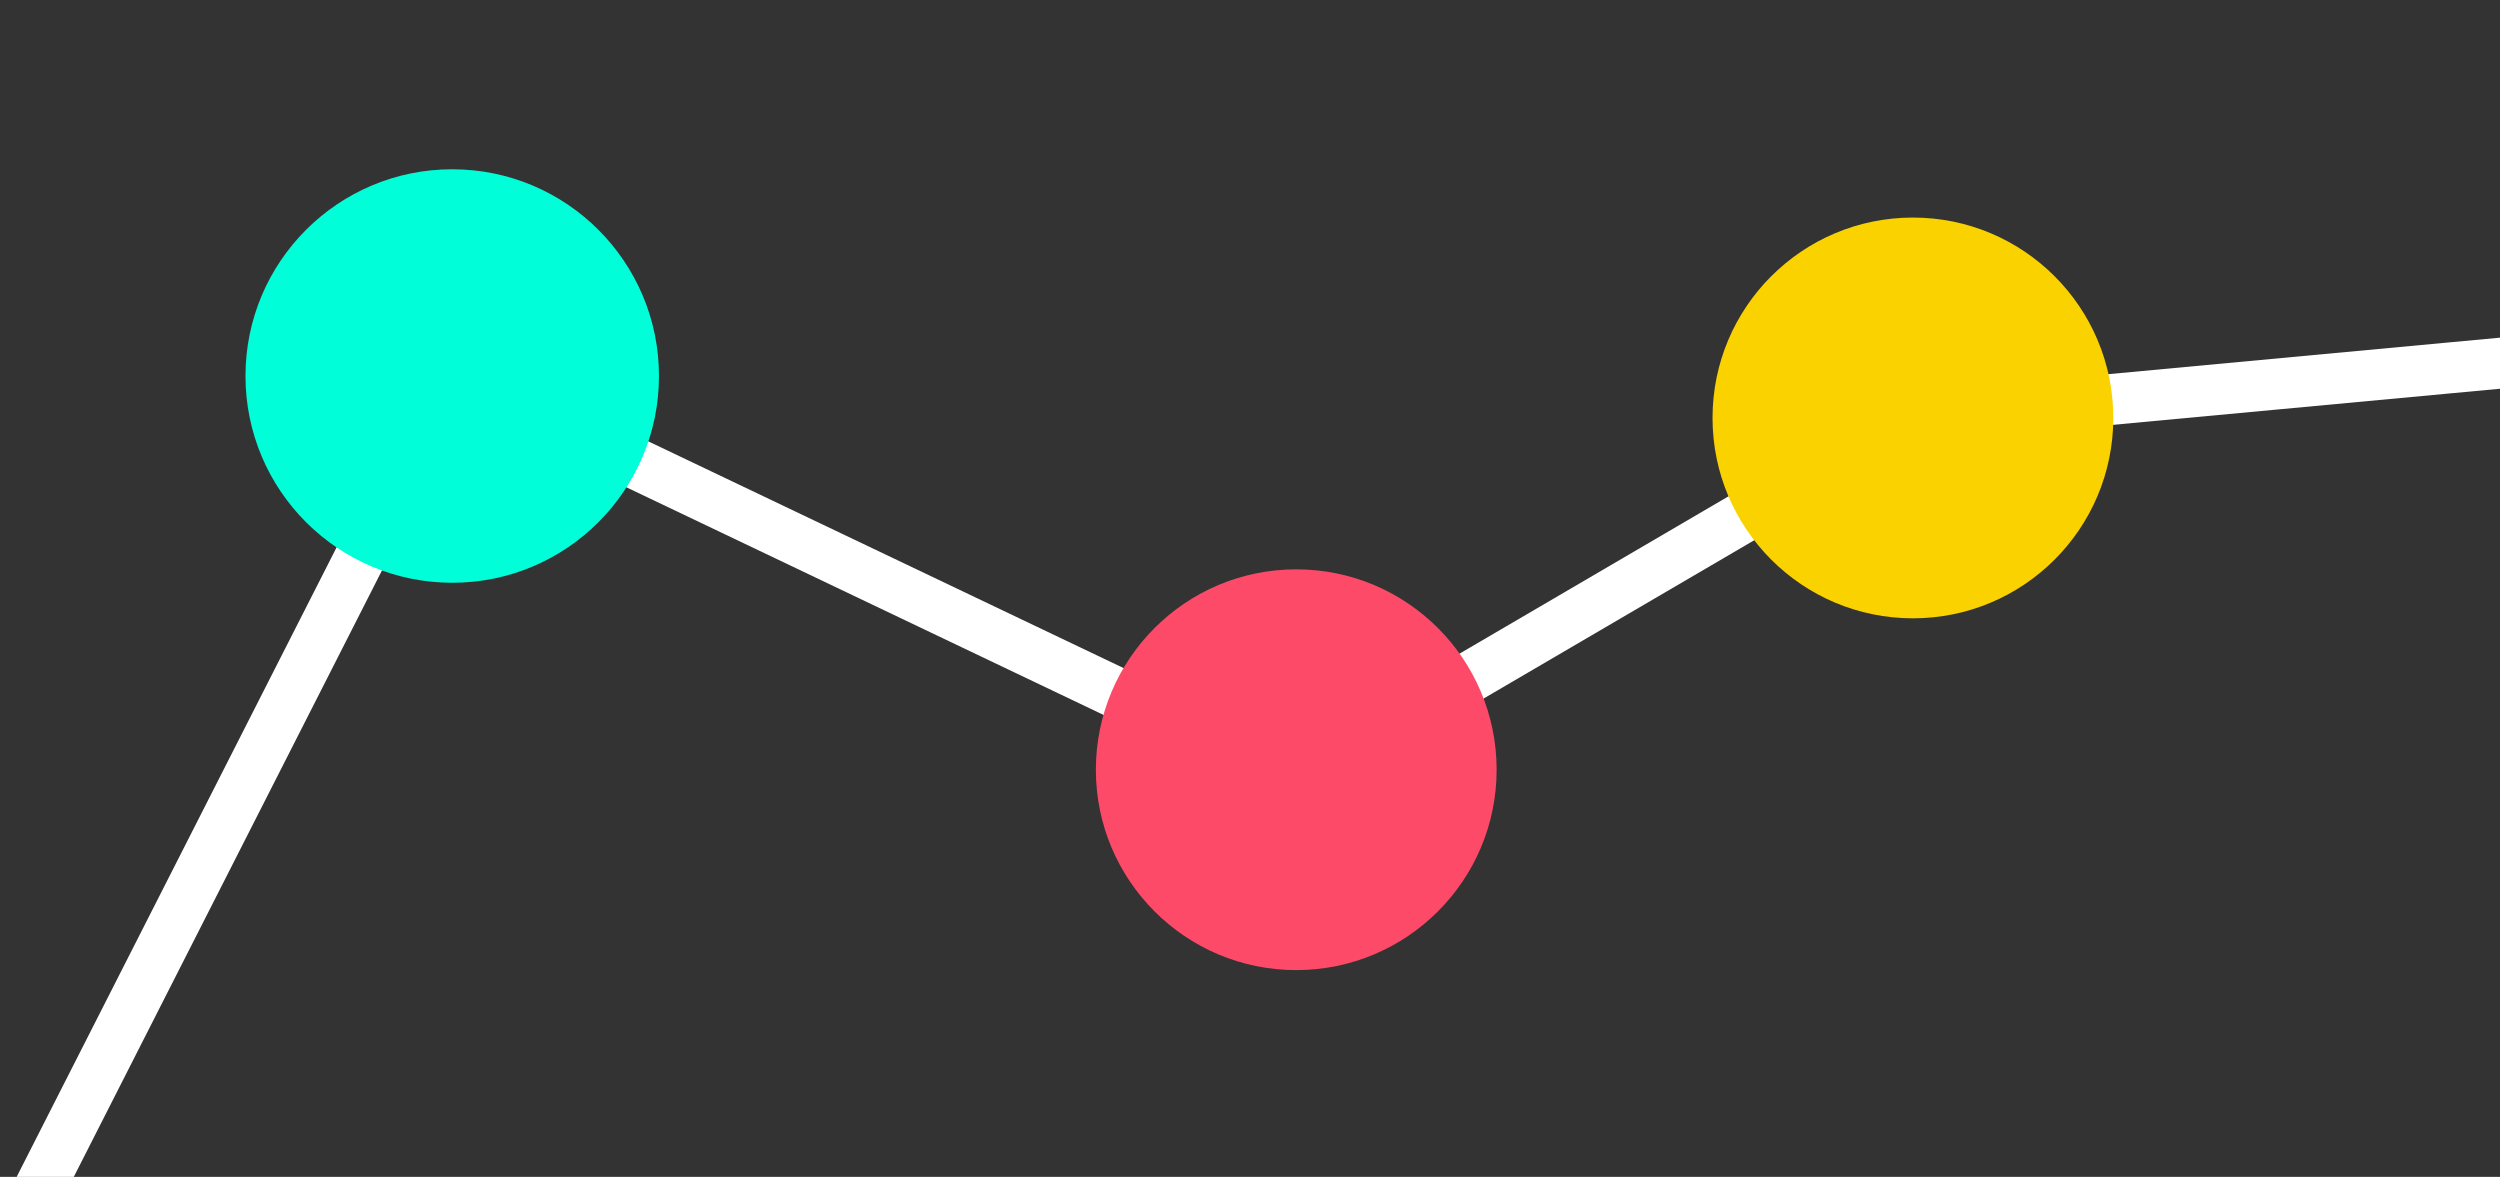
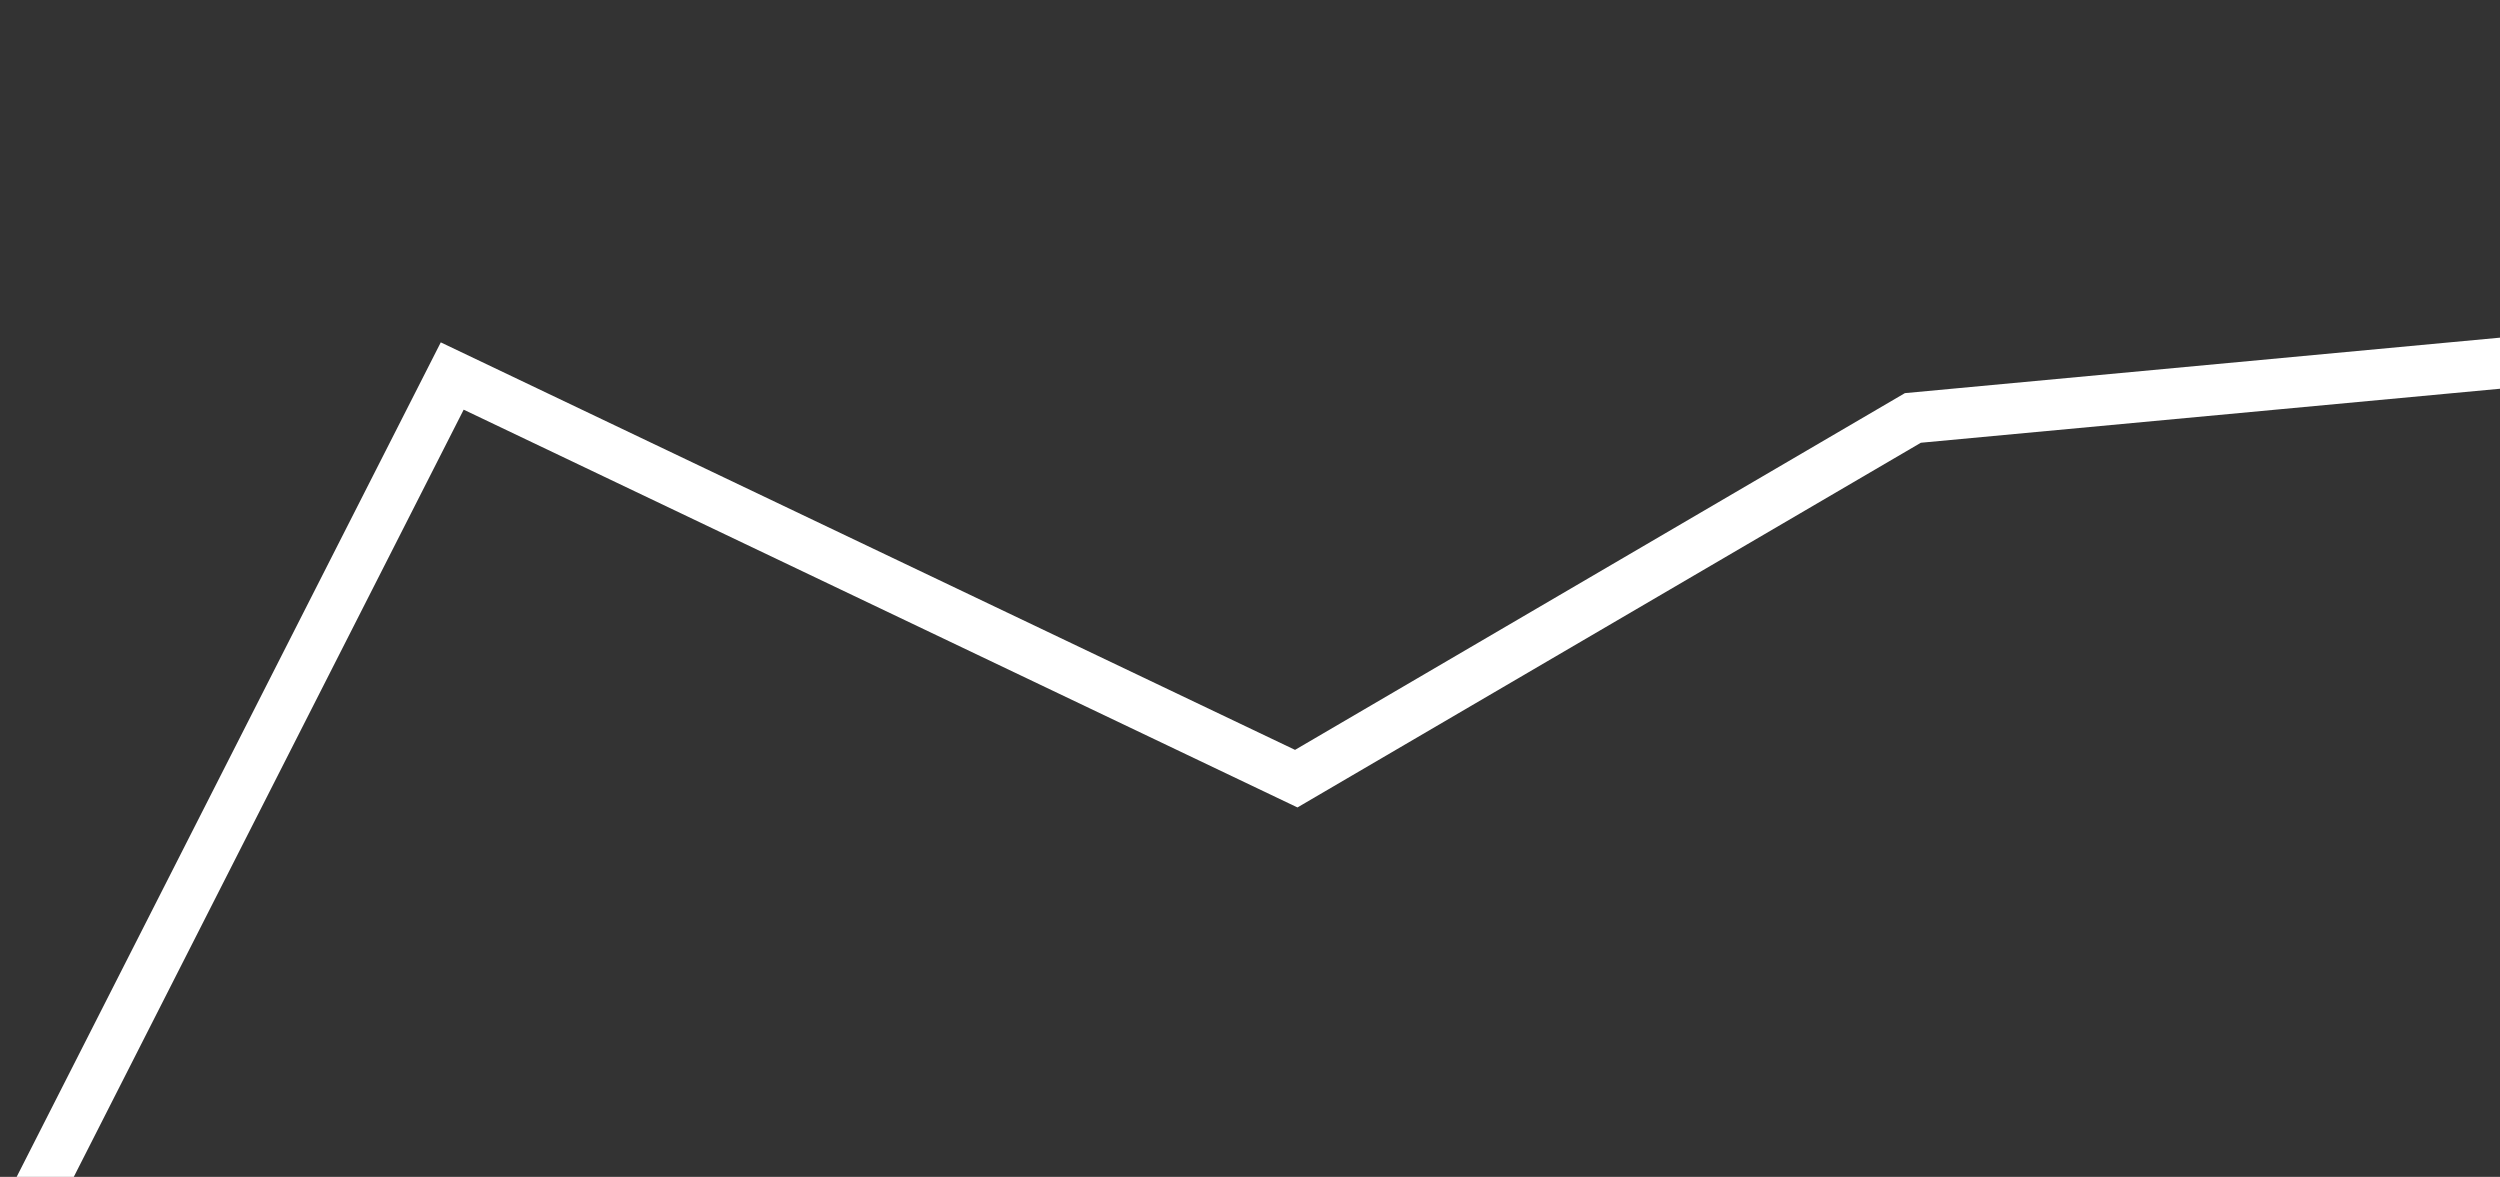
<svg xmlns="http://www.w3.org/2000/svg" id="Layer_2" data-name="Layer 2" viewBox="0 0 393 185">
  <rect x="0" y="0" width="393" height="185" fill="#333333" stroke="none" />
  <defs>
    <style>
      .cls-1 {
        fill: #fad200;
      }

      .cls-2 {
        fill: #fc4a68;
      }

      .cls-3 {
        fill: #fff;
      }

      .cls-4 {
        fill: #00ffd9;
      }
    </style>
  </defs>
  <polygon class="cls-3" points="72.89 64.4 203.96 126.93 301.96 69.6 393 61.11 393 53.08 299.45 61.8 203.58 117.88 69.29 53.82 2.62 185 11.6 185 72.89 64.4" />
-   <circle class="cls-4" cx="71.09" cy="59.11" r="32.5" />
-   <circle class="cls-2" cx="203.77" cy="121" r="31.5" />
-   <circle class="cls-1" cx="300.71" cy="65.7" r="31.5" />
</svg>